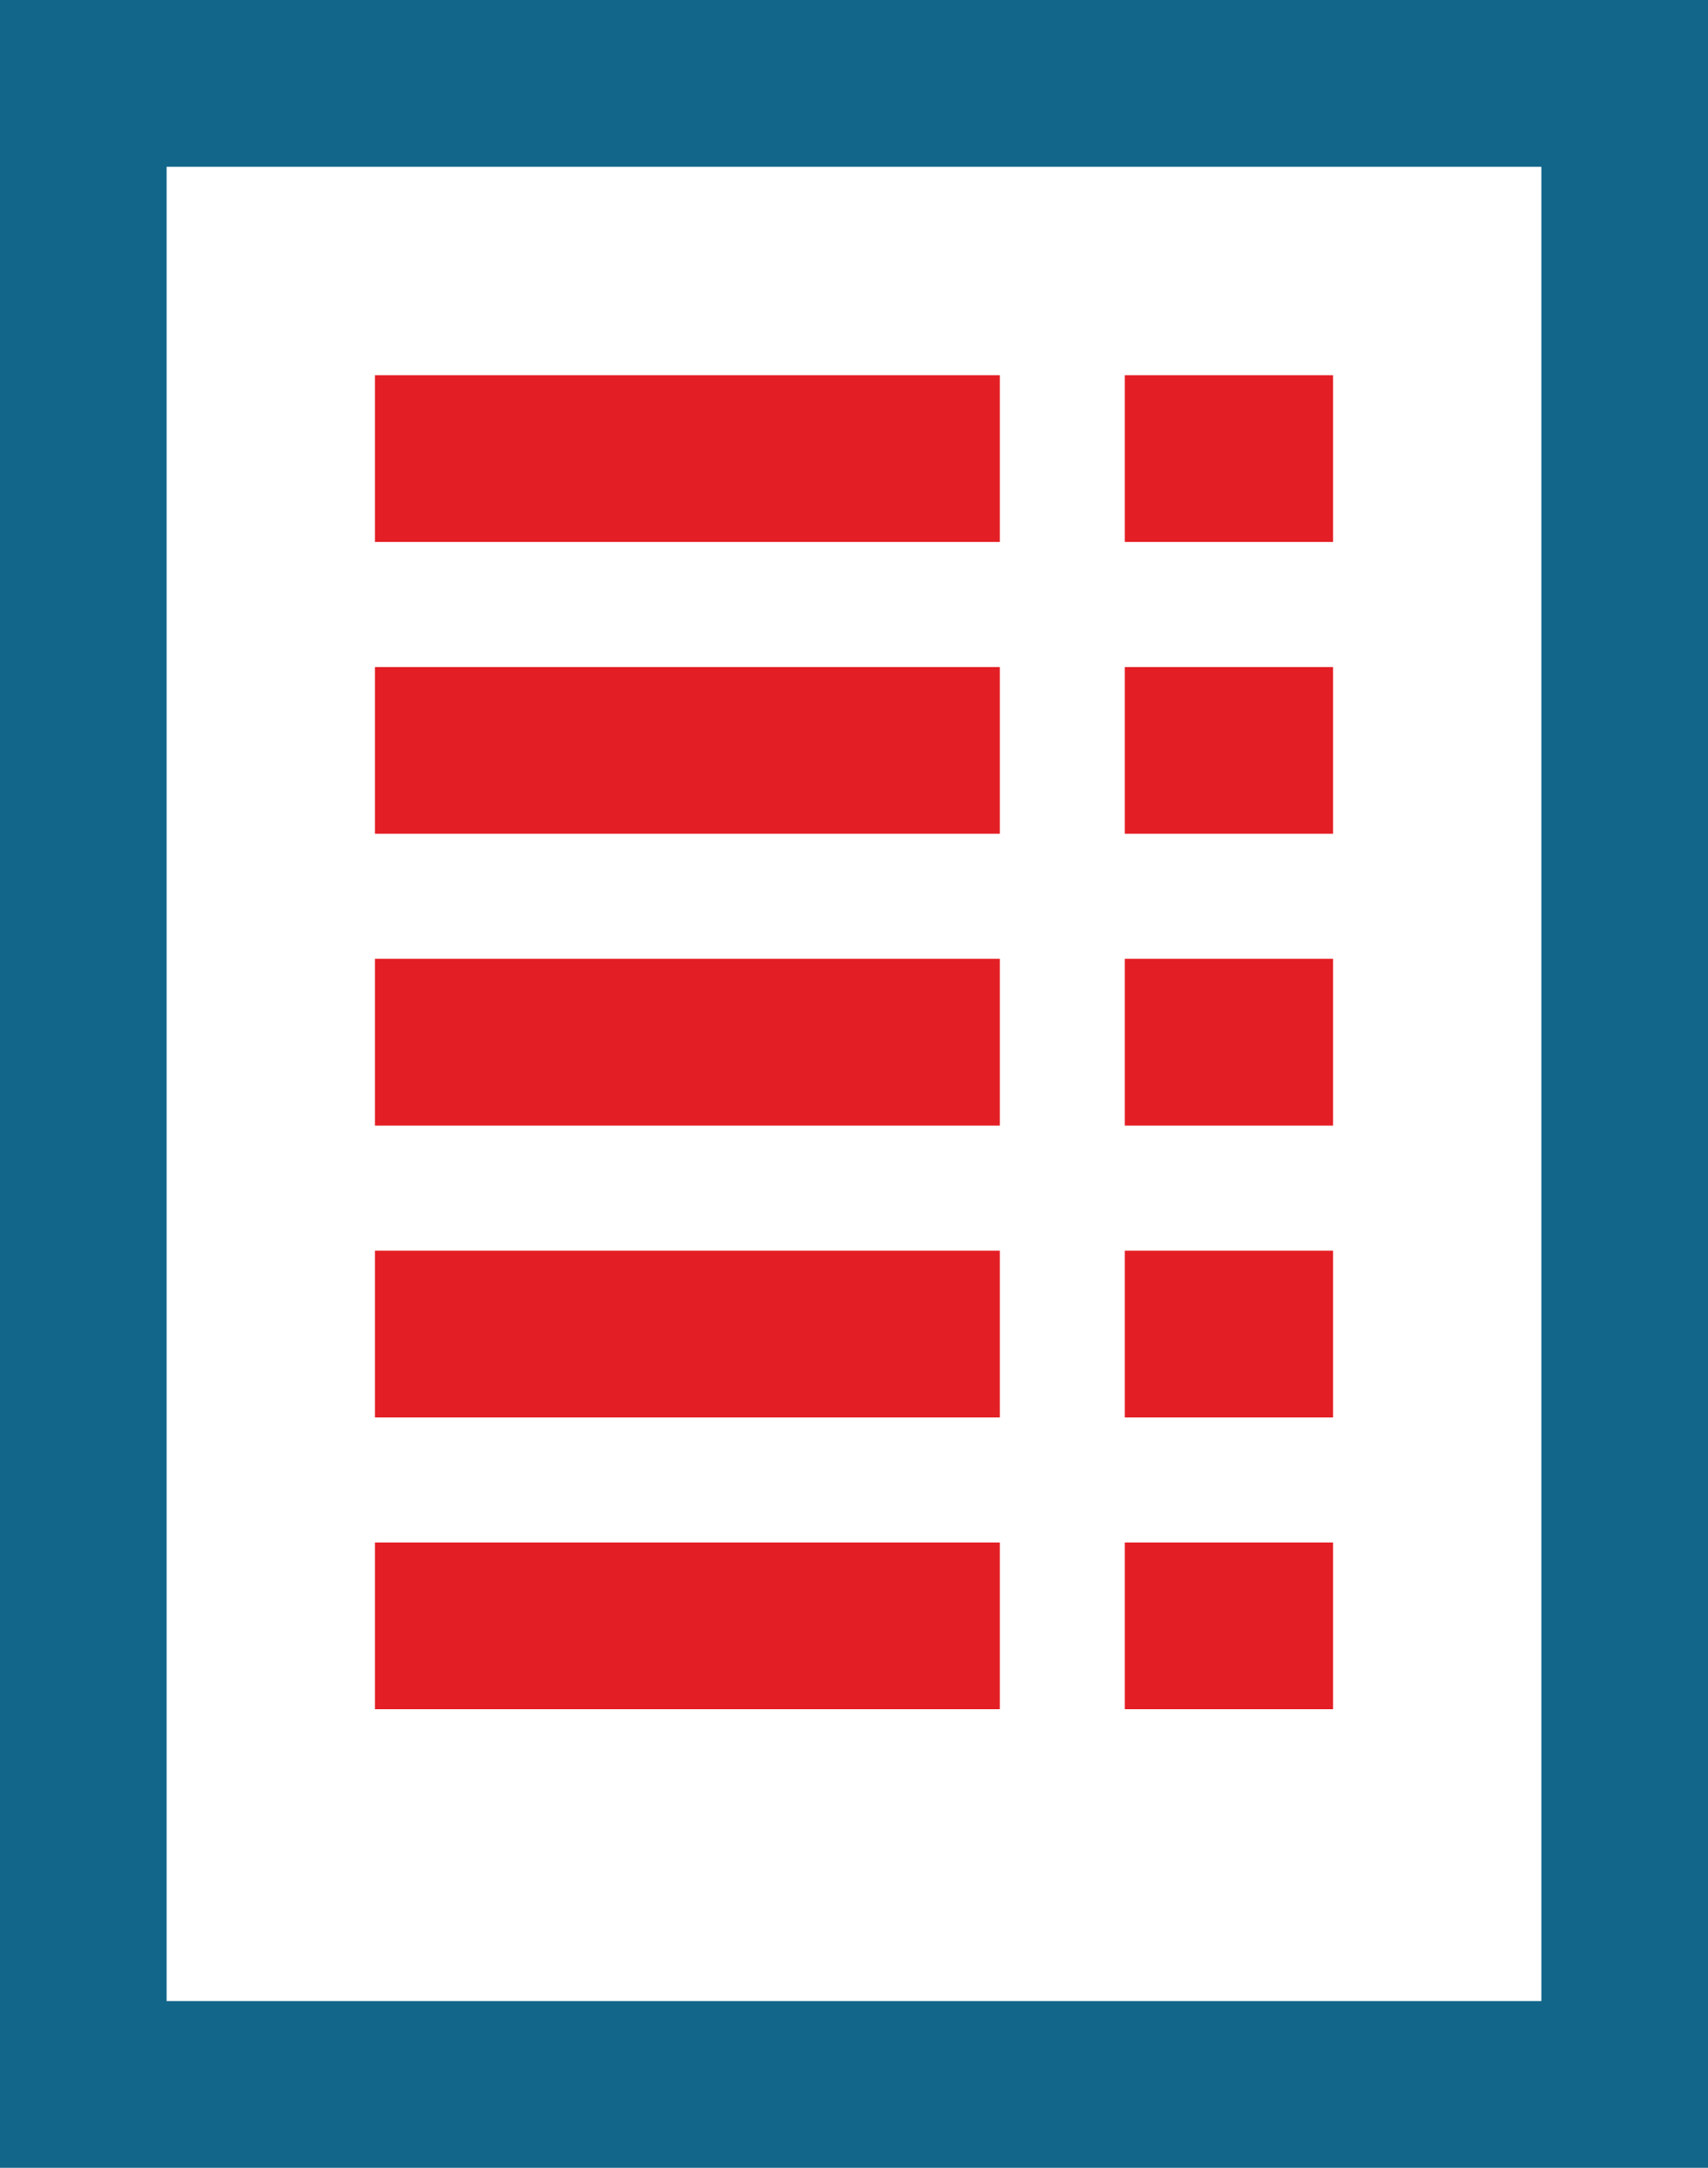
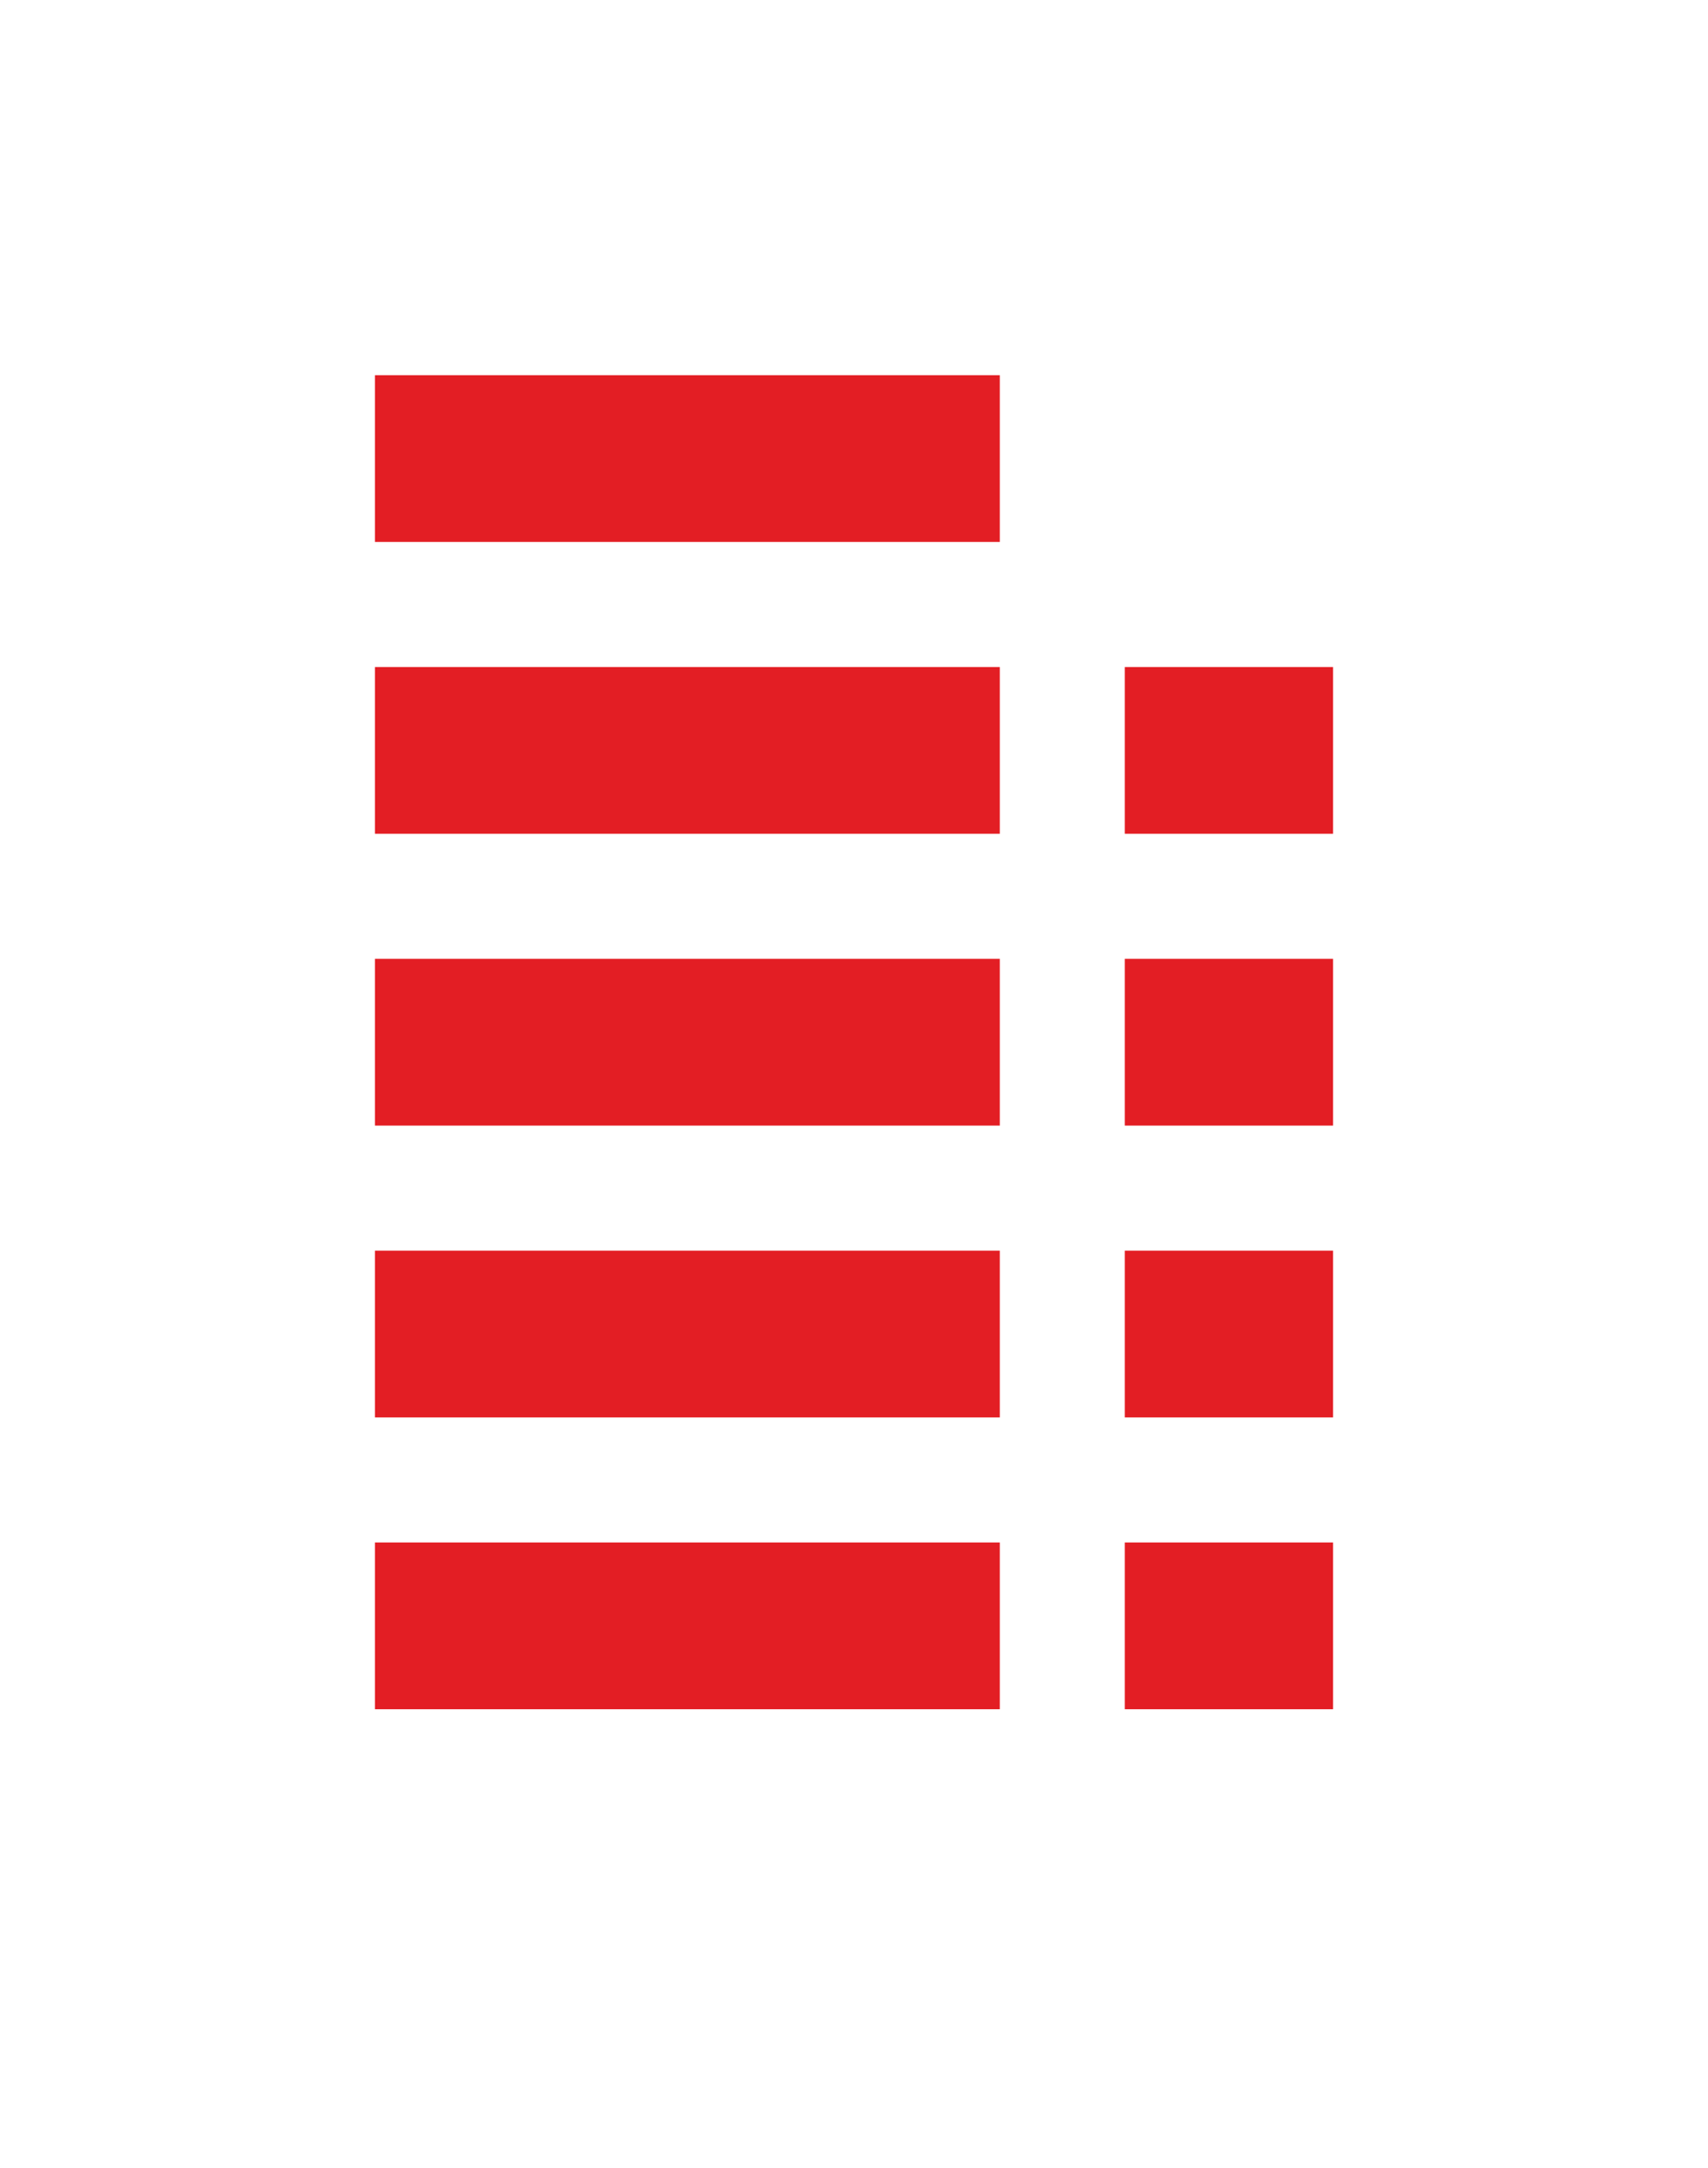
<svg xmlns="http://www.w3.org/2000/svg" version="1.1" id="Layer_1" x="0px" y="0px" width="41px" height="52px" viewBox="0 0 41 52" enable-background="new 0 0 41 52" xml:space="preserve">
-   <path fill="#12668A" d="M4,4h33v44H4V4z M0,52h41V0H0V52z" />
  <rect x="9" y="16" fill="#E31E24" width="15" height="4" />
  <rect x="9" y="9" fill="#E31E24" width="15" height="4" />
  <rect x="9" y="23" fill="#E31E24" width="15" height="4" />
  <rect x="9" y="30" fill="#E31E24" width="15" height="4" />
  <rect x="9" y="37" fill="#E31E24" width="15" height="4" />
  <rect x="27" y="16" fill="#E31E24" width="5" height="4" />
-   <rect x="27" y="9" fill="#E31E24" width="5" height="4" />
  <rect x="27" y="23" fill="#E31E24" width="5" height="4" />
  <rect x="27" y="30" fill="#E31E24" width="5" height="4" />
  <rect x="27" y="37" fill="#E31E24" width="5" height="4" />
</svg>